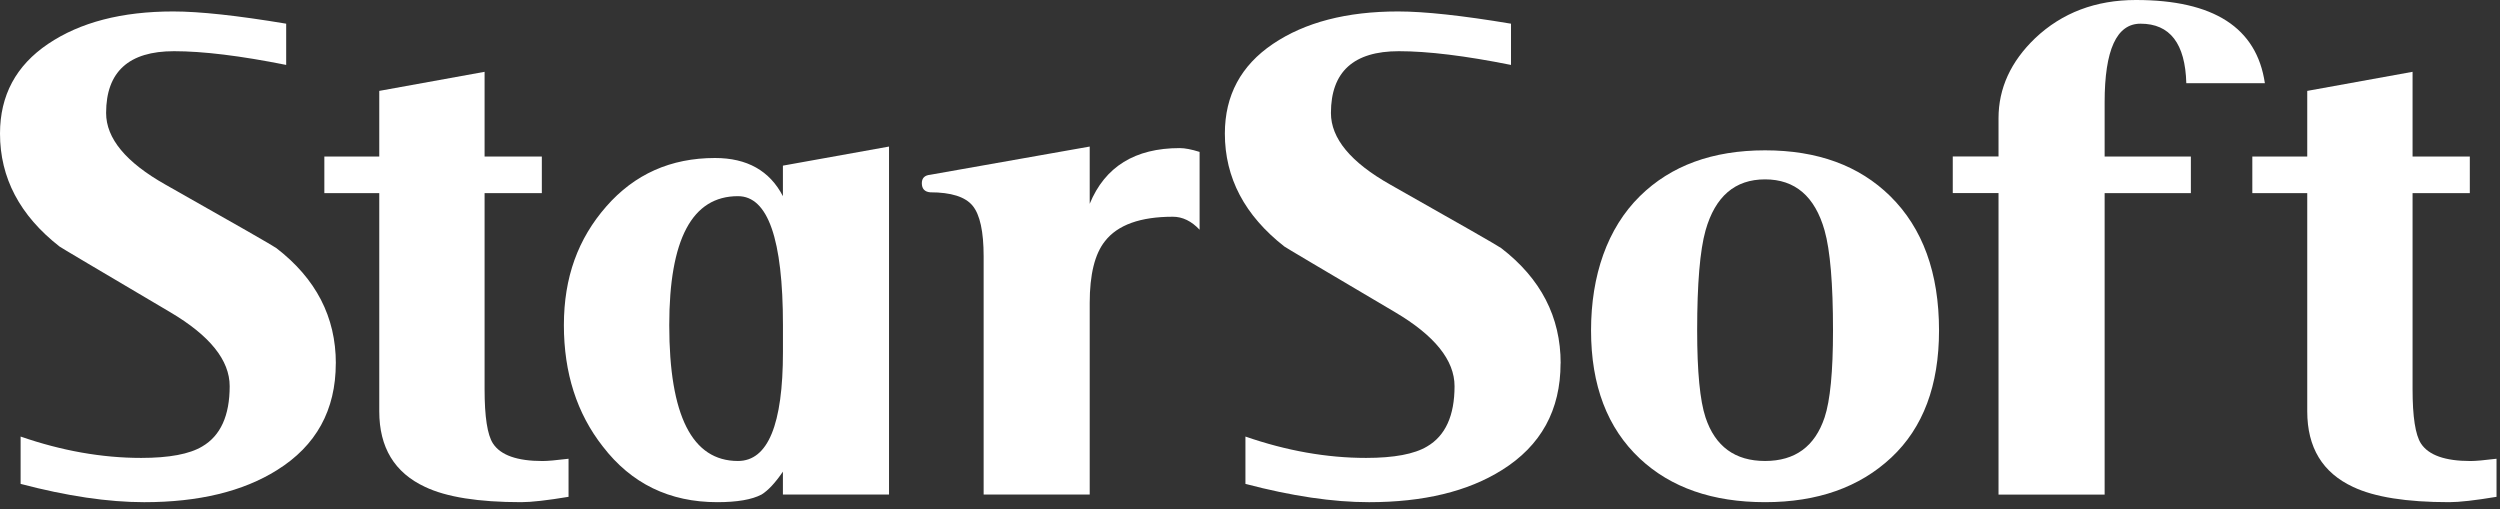
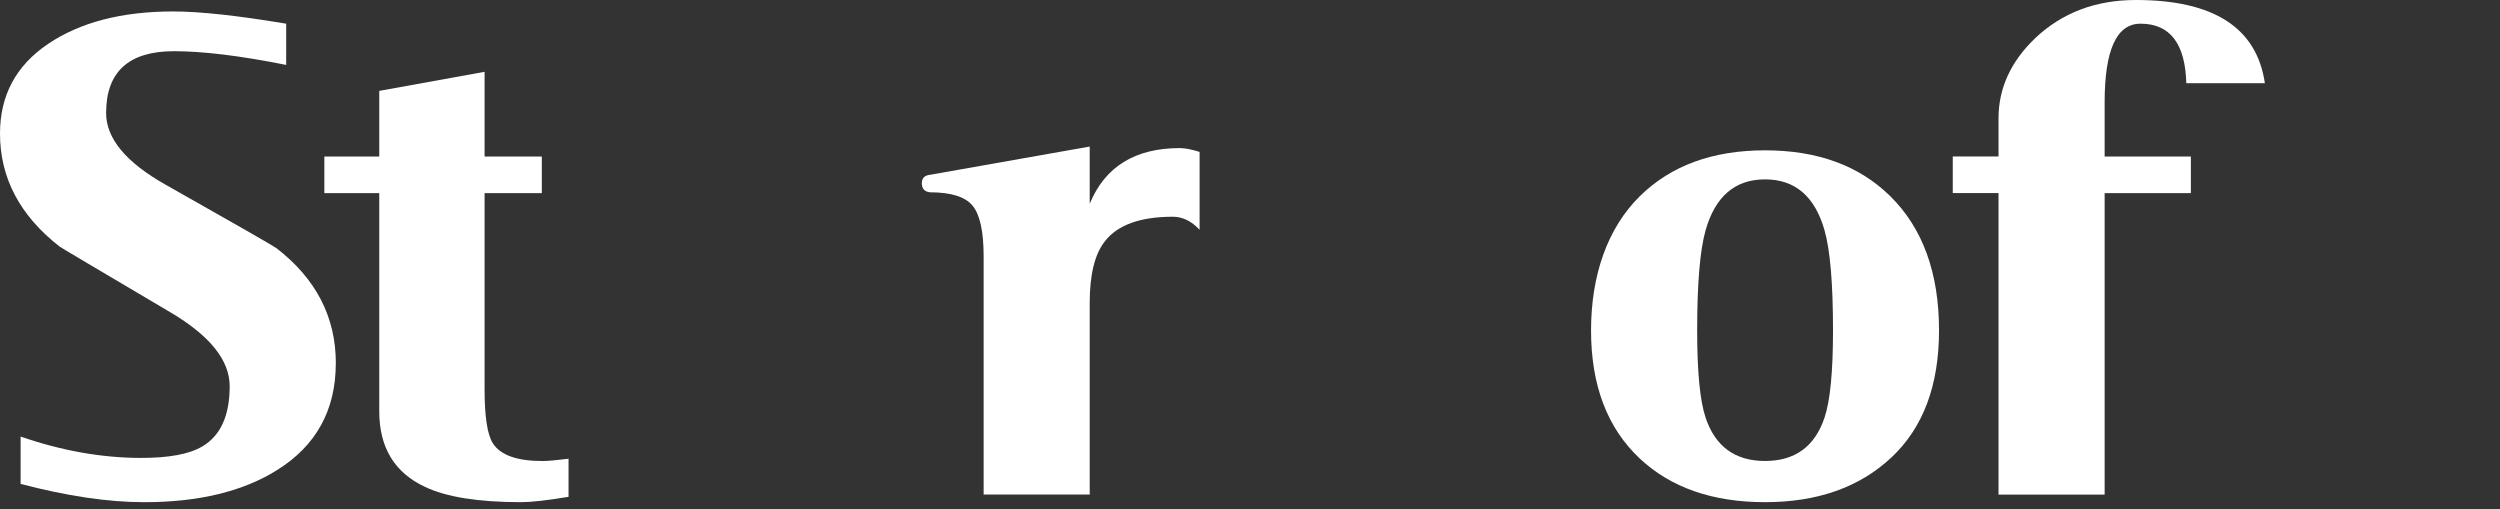
<svg xmlns="http://www.w3.org/2000/svg" width="265" height="54" viewBox="0 0 265 54" fill="none">
  <rect x="0" y="0" width="265" height="54" fill="#333333" stroke="none" />
  <path d="M35.594 38.51C35.594 43.471 33.515 47.246 29.363 49.832C25.75 52.096 21.059 53.231 15.288 53.231C11.462 53.231 7.091 52.584 2.185 51.292V46.275C6.551 47.786 10.811 48.539 14.963 48.539C17.93 48.539 20.087 48.135 21.435 47.325C23.374 46.196 24.346 44.061 24.346 40.937C24.346 38.184 22.244 35.571 18.036 33.088C10.271 28.503 6.361 26.188 6.31 26.132C2.102 22.845 0 18.85 0 14.159C0 10.114 1.697 6.947 5.096 4.655C8.495 2.362 12.912 1.214 18.362 1.214C21.166 1.214 25.155 1.646 30.335 2.511V6.882C25.481 5.91 21.519 5.427 18.446 5.427C13.642 5.427 11.248 7.612 11.248 11.978C11.248 14.675 13.349 17.209 17.558 19.58C25.002 23.784 28.907 26.025 29.289 26.295C33.492 29.531 35.599 33.599 35.599 38.51" fill="white" />
  <path d="M60.266 52.663C58.002 53.04 56.328 53.23 55.249 53.23C50.72 53.23 47.321 52.691 45.057 51.612C41.821 50.106 40.202 47.432 40.202 43.605V20.473H34.381V16.59H40.202V9.634L51.366 7.612V16.59H57.434V20.473H51.366V41.262C51.366 44.173 51.659 46.093 52.255 47.009C53.064 48.25 54.816 48.869 57.513 48.869C58.053 48.869 58.973 48.785 60.266 48.627V52.668V52.663Z" fill="white" />
-   <path d="M82.993 37.296V34.464C82.993 25.351 81.403 20.794 78.222 20.794C73.368 20.794 70.941 25.351 70.941 34.464C70.941 44.061 73.368 48.864 78.222 48.864C81.403 48.864 82.993 45.005 82.993 37.296ZM94.236 52.421H82.988V49.994C82.179 51.18 81.426 51.989 80.724 52.421C79.696 52.961 78.134 53.23 76.032 53.23C70.964 53.23 66.919 51.264 63.896 47.325C61.148 43.824 59.772 39.532 59.772 34.464C59.772 29.396 61.269 25.309 64.264 21.887C67.258 18.464 71.099 16.748 75.79 16.748C79.189 16.748 81.589 18.097 82.988 20.794V17.558L94.236 15.535V52.421Z" fill="white" />
  <path d="M127.157 24.351C126.296 23.435 125.348 22.974 124.325 22.974C120.875 22.974 118.471 23.839 117.127 25.564C116.048 26.913 115.509 29.098 115.509 32.116V52.421H104.266V27.183C104.266 24.541 103.875 22.747 103.094 21.803C102.313 20.859 100.816 20.385 98.603 20.385C98.012 20.334 97.714 20.008 97.714 19.418C97.714 18.878 98.012 18.581 98.603 18.525L115.509 15.535V21.603C117.127 17.669 120.312 15.698 125.055 15.698C125.594 15.698 126.296 15.832 127.157 16.102V24.351Z" fill="white" />
-   <path d="M165.42 38.51C165.42 43.471 163.346 47.246 159.194 49.832C155.581 52.096 150.89 53.231 145.119 53.231C141.288 53.231 136.922 52.584 132.016 51.292V46.275C136.382 47.786 140.646 48.539 144.798 48.539C147.765 48.539 149.922 48.135 151.271 47.325C153.21 46.196 154.182 44.061 154.182 40.937C154.182 38.184 152.075 35.571 147.872 33.088C140.107 28.503 136.196 26.188 136.145 26.132C131.937 22.84 129.835 18.85 129.835 14.159C129.835 10.114 131.537 6.947 134.932 4.655C138.331 2.362 142.752 1.214 148.197 1.214C151.001 1.214 154.991 1.646 160.166 2.511V6.882C155.316 5.91 151.35 5.427 148.276 5.427C143.478 5.427 141.079 7.612 141.079 11.978C141.079 14.675 143.18 17.209 147.388 19.58C154.828 23.784 158.743 26.025 159.12 26.295C163.328 29.531 165.429 33.599 165.429 38.51" fill="white" />
  <path d="M194.299 35.027C194.299 30.07 194.001 26.536 193.406 24.43C192.383 20.817 190.282 19.013 187.096 19.013C183.911 19.013 181.81 20.817 180.787 24.43C180.196 26.536 179.899 30.065 179.899 35.027C179.899 39.398 180.196 42.471 180.787 44.252C181.81 47.325 183.916 48.864 187.096 48.864C190.277 48.864 192.379 47.325 193.406 44.252C194.001 42.471 194.299 39.398 194.299 35.027ZM205.537 35.027C205.537 40.853 203.85 45.344 200.483 48.497C197.112 51.654 192.648 53.23 187.096 53.23C181.545 53.23 177.118 51.691 173.831 48.618C170.376 45.382 168.651 40.853 168.651 35.027C168.651 29.201 170.376 24.188 173.831 20.789C177.118 17.553 181.54 15.935 187.096 15.935C192.653 15.935 197.07 17.553 200.362 20.789C203.812 24.188 205.537 28.931 205.537 35.027Z" fill="white" />
  <path d="M240.081 8.821H231.749C231.637 4.617 230.019 2.511 226.894 2.511C224.36 2.511 223.091 5.287 223.091 10.843V16.59H232.232V20.473H223.091V52.426H211.843V20.468H206.993V16.586H211.843V12.54C211.843 9.36 213.14 6.528 215.73 4.045C218.585 1.348 222.147 0 226.406 0C234.655 0 239.212 2.939 240.076 8.816" fill="white" />
-   <path d="M264.632 52.663C262.367 53.04 260.693 53.23 259.614 53.23C255.086 53.23 251.691 52.691 249.422 51.612C246.186 50.106 244.568 47.432 244.568 43.605V20.473H238.746V16.59H244.568V9.634L255.732 7.612V16.59H261.8V20.473H255.732V41.262C255.732 44.173 256.029 46.093 256.62 47.009C257.429 48.25 259.182 48.869 261.879 48.869C262.418 48.869 263.334 48.785 264.632 48.627V52.668V52.663Z" fill="white" />
</svg>